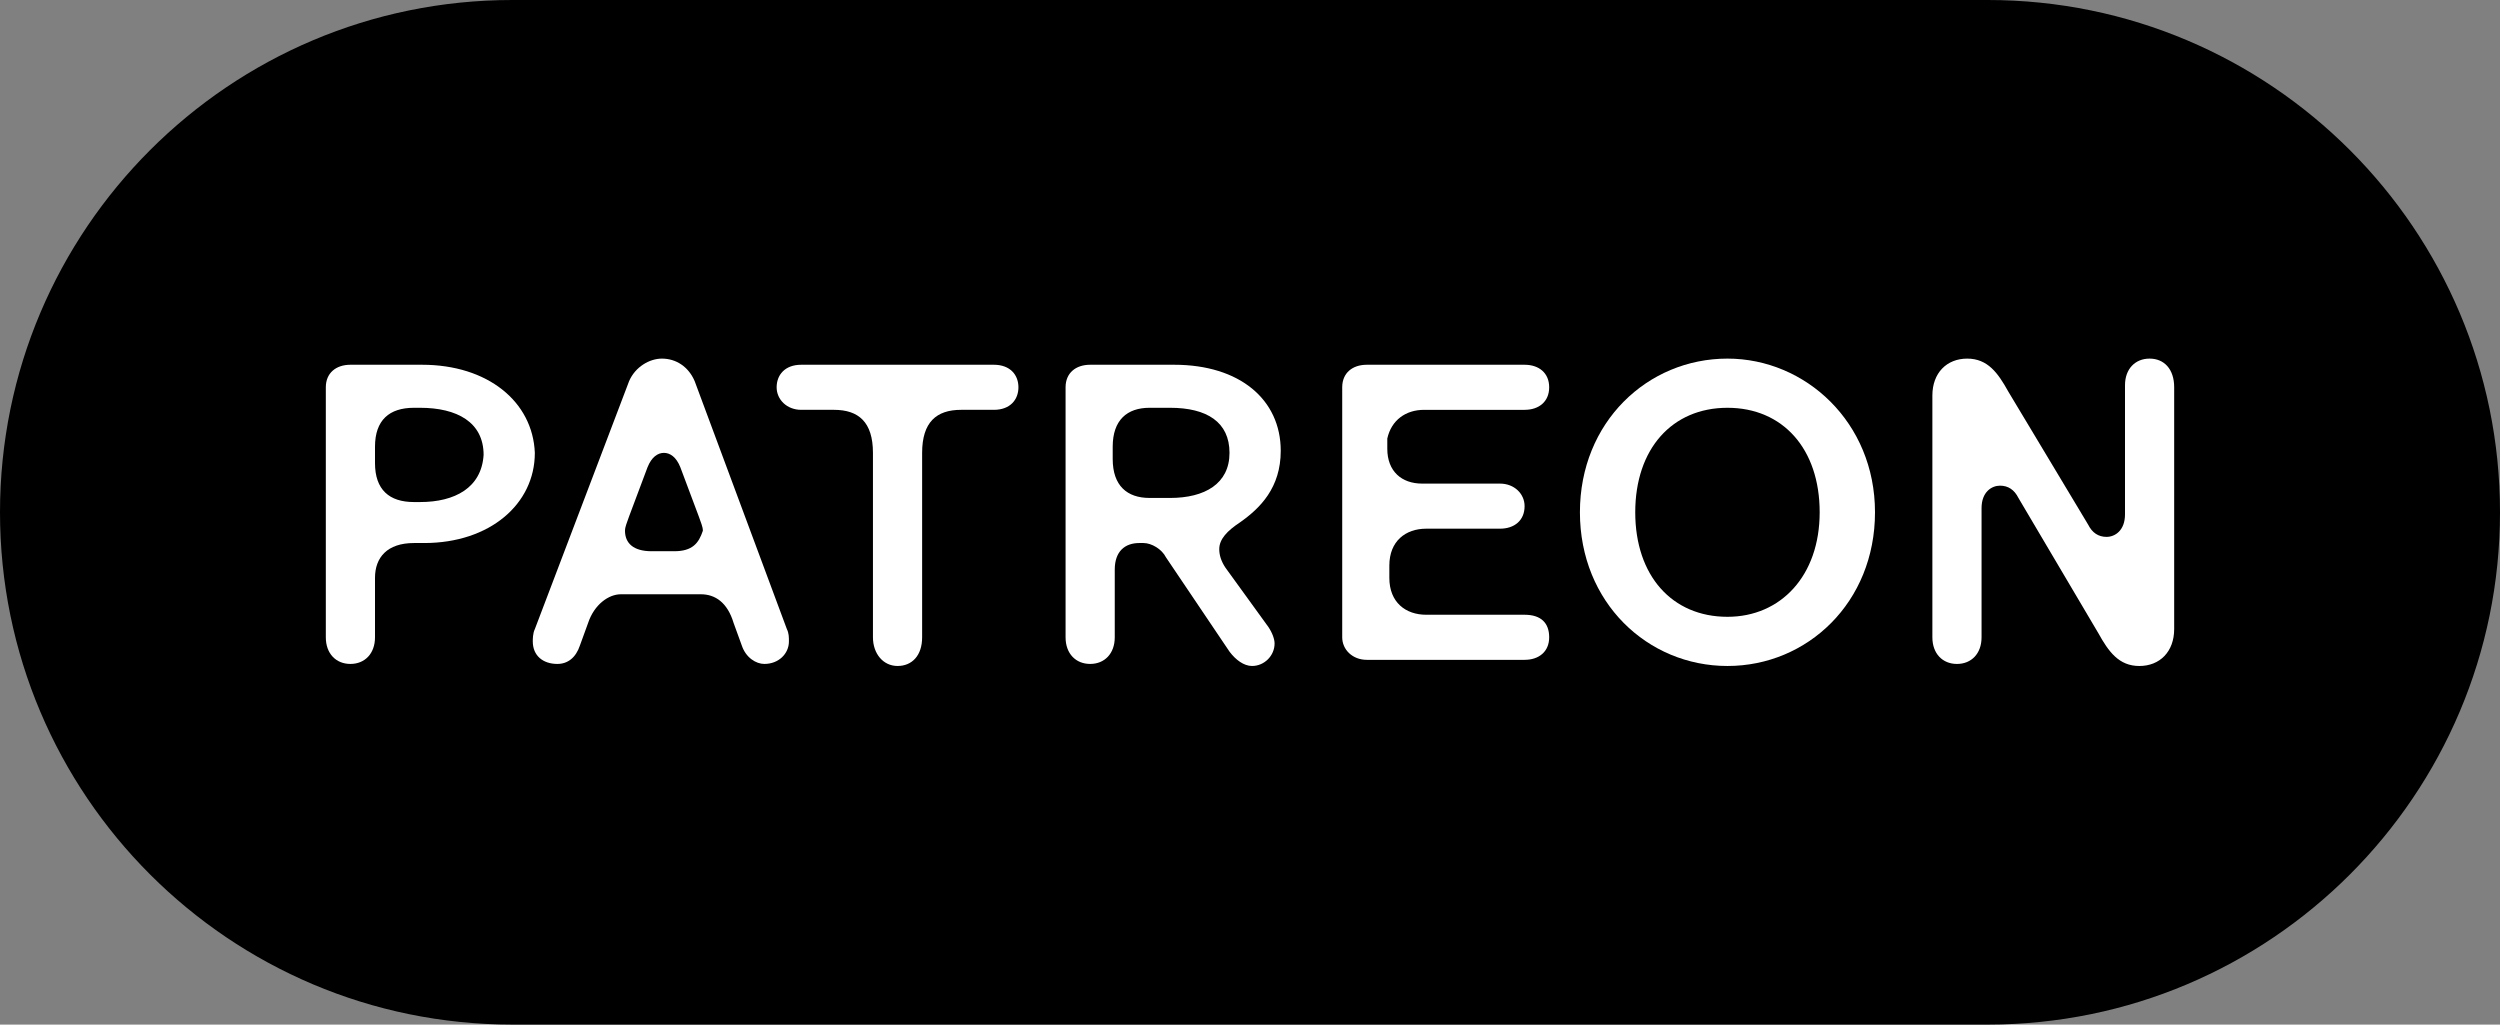
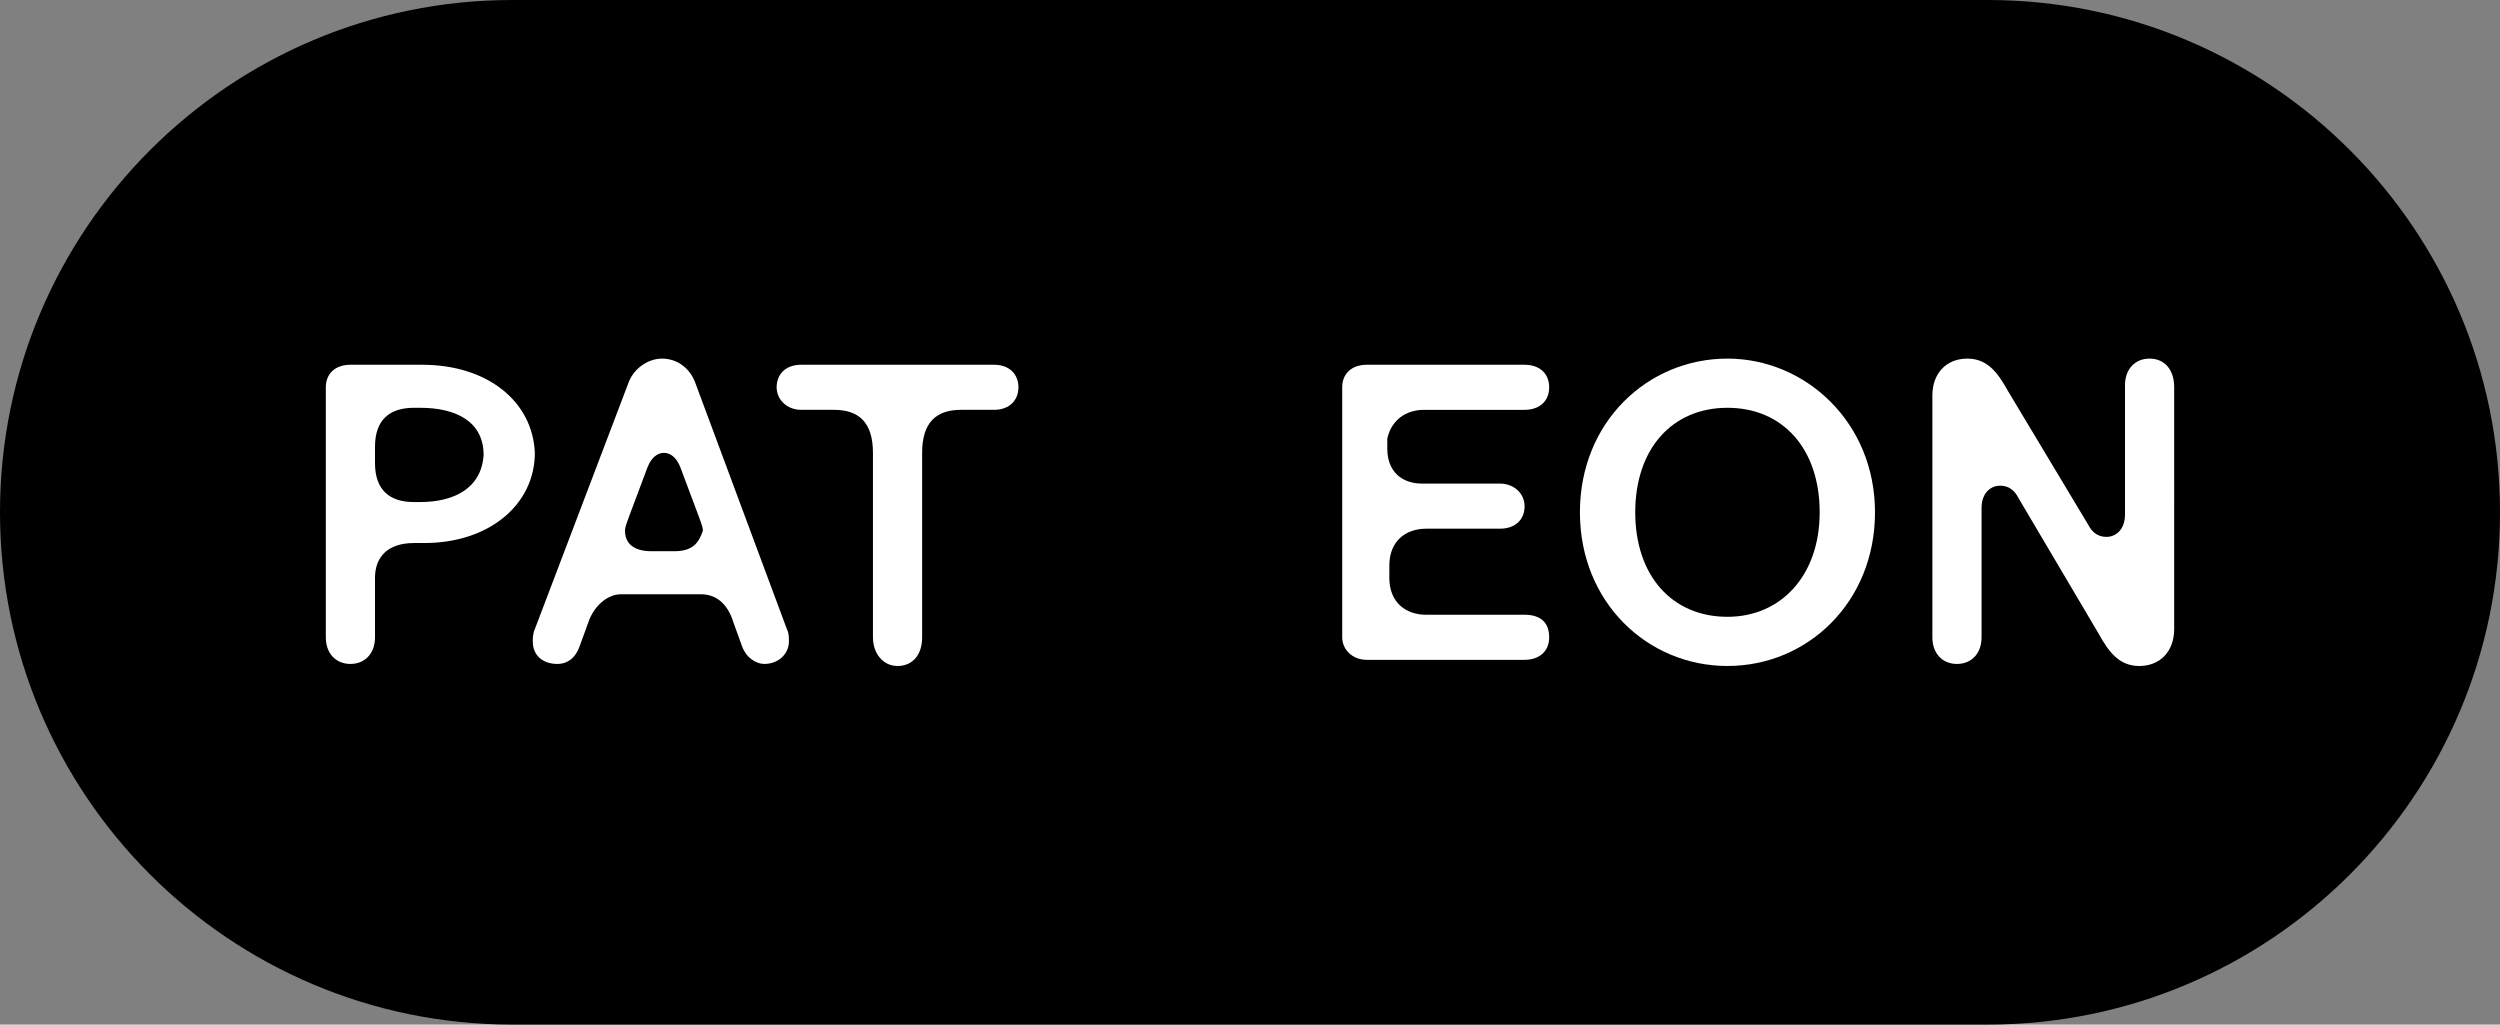
<svg xmlns="http://www.w3.org/2000/svg" version="1.1" x="0px" y="0px" viewBox="0 0 122 50" style="enable-background:new 0 0 122 50;" xml:space="preserve">
  <rect x="0" y="0" width="122" height="50" fill="#808080" stroke="none" />
  <style type="text/css">
	.st0{fill:#FFFFFF;}
</style>
  <g id="Layer_2_00000054266930411808865140000006026909792625776574_">
    <path d="M25,0h72c13.8,0,25,11.2,25,25l0,0c0,13.8-11.2,25-25,25H25C11.2,50,0,38.8,0,25l0,0C0,11.2,11.2,0,25,0z" />
  </g>
  <g id="Layer_3">
    <path class="st0" d="M20.6,17.8h-3.5c-0.7,0-1.2,0.4-1.2,1.1v12.2c0,0.8,0.5,1.3,1.2,1.3c0.7,0,1.2-0.5,1.2-1.3v-2.9   c0-1,0.6-1.7,1.9-1.7h0.5c3.2,0,5.4-1.9,5.4-4.4C26,19.6,23.8,17.8,20.6,17.8z M20.5,24.5h-0.3c-1.2,0-1.9-0.6-1.9-1.9v-0.8   c0-1.3,0.7-1.9,1.9-1.9h0.3c1.8,0,3.1,0.7,3.1,2.3C23.5,23.8,22.2,24.5,20.5,24.5z" />
    <path class="st0" d="M33.9,18.6c-0.3-0.7-0.9-1.1-1.6-1.1c-0.6,0-1.3,0.4-1.6,1.1l-4.6,12.1C26,30.9,26,31.2,26,31.3   c0,0.7,0.5,1.1,1.2,1.1c0.5,0,0.9-0.3,1.1-0.9l0.4-1.1c0.3-0.9,1-1.4,1.6-1.4h3.9c0.7,0,1.3,0.4,1.6,1.4l0.4,1.1   c0.2,0.6,0.7,0.9,1.1,0.9c0.7,0,1.2-0.5,1.2-1.1c0-0.2,0-0.4-0.1-0.6L33.9,18.6z M32.9,26.9h-1.1c-0.9,0-1.3-0.4-1.3-1   c0-0.2,0.1-0.4,0.2-0.7l0.9-2.4c0.2-0.5,0.5-0.7,0.8-0.7c0.3,0,0.6,0.2,0.8,0.7l0.9,2.4c0.1,0.3,0.2,0.5,0.2,0.7   C34.1,26.5,33.8,26.9,32.9,26.9z" />
    <path class="st0" d="M84.3,17.5c-3.9,0-7.2,3.1-7.2,7.5s3.3,7.5,7.2,7.5s7.2-3.1,7.2-7.5S88.1,17.5,84.3,17.5z M84.3,30.1   c-2.7,0-4.5-2-4.5-5.1c0-3.1,1.8-5.1,4.5-5.1c2.7,0,4.5,2,4.5,5.1C88.8,28.1,86.9,30.1,84.3,30.1z" />
    <path class="st0" d="M69.5,20h4.9c0.7,0,1.2-0.4,1.2-1.1s-0.5-1.1-1.2-1.1h-7.7c-0.7,0-1.2,0.4-1.2,1.1v12.2c0,0.6,0.5,1.1,1.2,1.1   h7.7c0.7,0,1.2-0.4,1.2-1.1S75.2,30,74.4,30h-4.8c-1,0-1.8-0.6-1.8-1.8v-0.6c0-1.2,0.8-1.8,1.8-1.8h3.6c0.7,0,1.2-0.4,1.2-1.1   c0-0.6-0.5-1.1-1.2-1.1h-3.8c-1,0-1.7-0.6-1.7-1.7v-0.5C67.9,20.5,68.6,20,69.5,20z" />
    <path class="st0" d="M104.9,17.5c-0.7,0-1.2,0.5-1.2,1.3v6.3c0,0.8-0.5,1.1-0.9,1.1c-0.4,0-0.7-0.2-0.9-0.6L98,19.1   c-0.5-0.9-1-1.6-2-1.6c-1,0-1.7,0.7-1.7,1.8v11.8c0,0.8,0.5,1.3,1.2,1.3c0.7,0,1.2-0.5,1.2-1.3v-6.3c0-0.8,0.5-1.1,0.9-1.1   c0.4,0,0.7,0.2,0.9,0.6l3.9,6.6c0.5,0.9,1,1.6,2,1.6c1,0,1.7-0.7,1.7-1.8V18.9C106.1,18,105.6,17.5,104.9,17.5z" />
-     <path class="st0" d="M60.5,25.5c1-0.7,2-1.7,2-3.5c0-2.5-2-4.2-5.2-4.2h-4.1c-0.7,0-1.2,0.4-1.2,1.1v12.2c0,0.8,0.5,1.3,1.2,1.3   c0.7,0,1.2-0.5,1.2-1.3v-3.3c0-0.9,0.5-1.3,1.2-1.3h0.2c0.4,0,0.9,0.3,1.1,0.7l3.1,4.6c0.3,0.4,0.7,0.7,1.1,0.7   c0.6,0,1.1-0.5,1.1-1.1c0-0.2-0.1-0.5-0.3-0.8l-2.1-2.9c-0.2-0.3-0.3-0.6-0.3-0.9C59.5,26.3,59.9,25.9,60.5,25.5z M57.1,24.3h-1   c-1.1,0-1.8-0.6-1.8-1.9v-0.6c0-1.3,0.7-1.9,1.8-1.9h1c1.8,0,2.9,0.7,2.9,2.2C60,23.6,58.8,24.3,57.1,24.3z" />
    <path class="st0" d="M48.5,17.8h-9.4c-0.8,0-1.2,0.5-1.2,1.1s0.5,1.1,1.2,1.1h1.6c1.2,0,1.9,0.6,1.9,2.1v9c0,0.8,0.5,1.4,1.2,1.4   c0.7,0,1.2-0.5,1.2-1.4v-9c0-1.5,0.7-2.1,1.9-2.1h1.6c0.8,0,1.2-0.5,1.2-1.1S49.3,17.8,48.5,17.8z" />
  </g>
</svg>